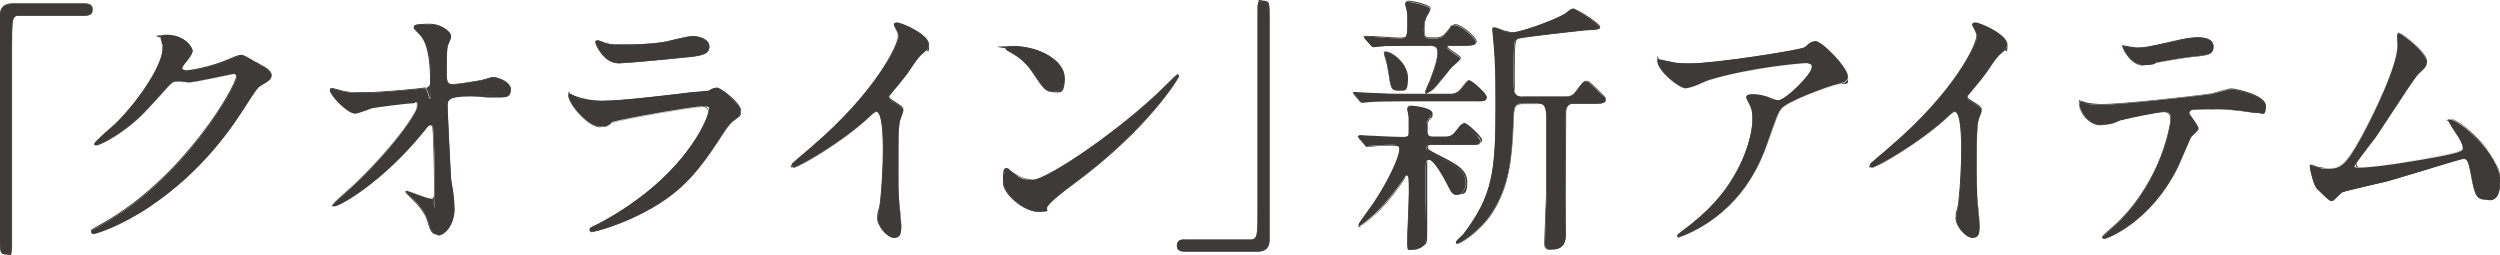
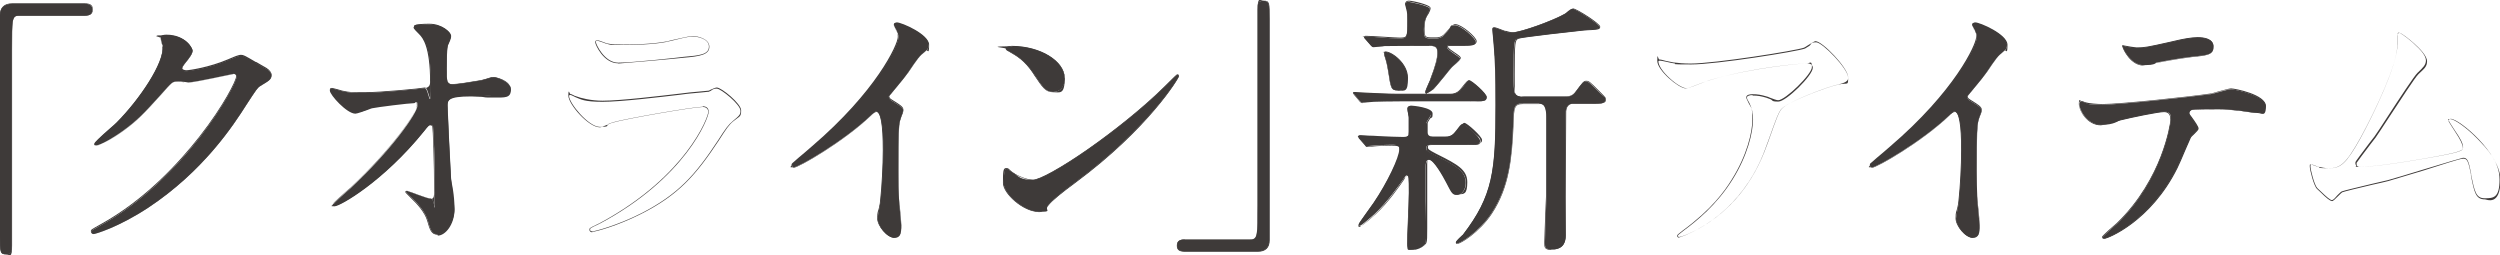
<svg xmlns="http://www.w3.org/2000/svg" id="_レイヤー_1" version="1.1" viewBox="0 0 1117.2 114.1">
  <defs>
    <style>
      .st0 {
        fill: #3e3a39;
      }
    </style>
  </defs>
  <g>
    <path class="st0" d="M5.4,1.7C2.1,1.7,0,3.3,0,6.7v98.8c0,7.2,0,8.1,2.7,8.1s2.6-1.1,2.6-3.9c0-12.5,0-73.5,0-87.2s0-15.5,3.3-15.5h29.3c2.5,0,3.4-.9,3.4-2.7s-1.1-2.6-3.4-2.6H5.4Z" />
    <path class="st0" d="M2.8,113.7c-2.8,0-2.8-.9-2.8-8.2V6.7C0,3.3,1.9,1.5,5.4,1.5h32.5c2.5,0,3.6.8,3.6,2.7s-1.1,2.8-3.6,2.8H8.6c-3.2,0-3.2.6-3.2,15.3v87.3c0,6.2-1,4.1-2.7,4.1h0ZM5.4,1.8C2,1.8.3,3.4.3,6.7v98.8c0,7.4,0,7.9,2.5,7.9s2.4-1,2.4-3.8V22.3c0-14.7,0-15.6,3.5-15.6h29.3c2.3,0,3.3-.8,3.3-2.5s-1-2.4-3.3-2.4H5.4Z" />
  </g>
  <g>
-     <path class="st0" d="M72.6,20.8c1,7.4-10.7,24.3-20.6,34.2-1.5,1.5-9.7,8.3-9.7,9.2s.2.7.9.7c1.5,0,6.7-2.8,11.8-6.5,6.1-4.4,9.2-7.6,16.7-15.9,5.2-5.9,5.4-6.1,7.7-6.1s4,.4,4.8.4c2.9,0,19.9-3.8,20.1-3.8.4,0,1.4.2,1.4,1.4,0,3.8-23.3,45.6-60.7,66.3-3.8,2.1-4.2,2.3-4.2,2.8s.5,1.1,1.1,1.1,10.9-2.9,24.4-11.8c24.4-16.2,37.7-36.3,43.9-46.1,4.3-6.6,4.8-7.4,6.1-8.2,4.1-2.5,4.9-2.9,4.9-4.7s-1-2.2-2.3-3.1c-.6-.4-3.8-2.1-4.5-2.5-5-2.9-5.6-3.3-6.7-3.3s-4.3,1.4-5.8,2c-8.3,3.6-17.4,4.9-18.6,4.9s-2,0-2-1,.4-1.1,1-2c2.5-3.1,3.7-4.7,3.7-6.1s-2.8-6.9-11.4-6.9-2.7,0-2.7,1.2.7,3.2.9,3.8h-.2Z" />
+     <path class="st0" d="M72.6,20.8c1,7.4-10.7,24.3-20.6,34.2-1.5,1.5-9.7,8.3-9.7,9.2s.2.7.9.7c1.5,0,6.7-2.8,11.8-6.5,6.1-4.4,9.2-7.6,16.7-15.9,5.2-5.9,5.4-6.1,7.7-6.1s4,.4,4.8.4c2.9,0,19.9-3.8,20.1-3.8.4,0,1.4.2,1.4,1.4,0,3.8-23.3,45.6-60.7,66.3-3.8,2.1-4.2,2.3-4.2,2.8s.5,1.1,1.1,1.1,10.9-2.9,24.4-11.8c24.4-16.2,37.7-36.3,43.9-46.1,4.3-6.6,4.8-7.4,6.1-8.2,4.1-2.5,4.9-2.9,4.9-4.7s-1-2.2-2.3-3.1c-.6-.4-3.8-2.1-4.5-2.5-5-2.9-5.6-3.3-6.7-3.3s-4.3,1.4-5.8,2c-8.3,3.6-17.4,4.9-18.6,4.9s-2,0-2-1,.4-1.1,1-2c2.5-3.1,3.7-4.7,3.7-6.1s-2.8-6.9-11.4-6.9-2.7,0-2.7,1.2.7,3.2.9,3.8h-.2" />
    <path class="st0" d="M41.8,104.6c-.7,0-1.2-.6-1.2-1.3s.3-.8,4.2-3c19.8-10.9,35.1-27.5,44.4-39.4,10.8-13.8,16.3-25,16.3-26.7s-1.2-1.2-1.2-1.2c0,0-1.1.2-2.3.5-5,1.1-15.5,3.3-17.8,3.3s-1.4,0-2.4-.2c-1,0-2-.2-2.4-.2-2.2,0-2.4.2-7.6,6.1-7.4,8.2-10.5,11.5-16.7,16-4.8,3.5-10.3,6.5-11.9,6.5s-1-.5-1-.9,2.2-2.6,6.9-6.7c1.3-1.1,2.4-2.1,2.9-2.6,10.5-10.5,21.5-27.1,20.6-34.1,0-.2,0-.6-.3-1.1-.3-1.3-.6-2.4-.6-2.7,0-1.4,1.9-1.4,2.8-1.4,8.6,0,11.6,6.5,11.6,7,0,1.5-1.2,3.1-3.7,6.2h0c-.6.9-.9,1.3-.9,1.9s1.4.8,1.8.8c1.2,0,10.2-1.3,18.6-4.9.2,0,.4-.2.7-.3,1.6-.7,3.9-1.7,5.1-1.7s1.8.4,6.6,3.2h.2c.7.5,3.9,2.2,4.5,2.6,1.5.9,2.4,2.2,2.4,3.2,0,1.8-.9,2.3-4.8,4.7h-.2c-1.3,1-1.7,1.6-6.1,8.3-5.6,8.8-18.8,29.5-44,46.2-13.9,9.1-23.9,11.8-24.5,11.8h0ZM104.3,32.8c.4,0,1.5.3,1.5,1.5,0,2.1-6.2,13.9-16.4,26.9-9.3,12-24.6,28.5-44.4,39.5-3.7,2-4.1,2.3-4.1,2.7s.4,1,1,1,10.7-2.8,24.3-11.8c25.1-16.7,38.3-37.3,43.9-46.1,4.4-6.7,4.8-7.4,6.2-8.3h.2c3.8-2.5,4.6-2.9,4.6-4.5s-.9-2.1-2.3-2.9c-.6-.4-3.8-2.1-4.5-2.4h-.2c-4.8-2.9-5.4-3.3-6.5-3.3s-3.5,1-5,1.7c-.3.1-.5.2-.7.3-8.4,3.6-17.5,4.9-18.7,4.9s-2.1,0-2.1-1.1.4-1.1,1-2h0c2.5-3.2,3.7-4.7,3.7-6.1,0,0-2.4-6.7-11.3-6.7s-2.6,0-2.6,1.1.3,1.7.6,2.7c0,.5.2.9.3,1.1h0c1,7.1-10.1,23.8-20.7,34.4-.5.5-1.6,1.5-2.9,2.6-2.5,2.2-6.7,6-6.8,6.5,0,.1,0,.6.7.6,1.3,0,6.5-2.7,11.7-6.5,6.1-4.4,9.3-7.7,16.7-15.9,5.1-5.8,5.4-6.2,7.8-6.2s1.4,0,2.4.2c1,0,2,.2,2.4.2,2.3,0,13.1-2.3,17.8-3.3,1.9-.4,2.3-.5,2.4-.5v-.3Z" />
  </g>
  <g>
    <path class="st0" d="M148.3,39.4c-.1,0-.7.1-.7.6,0,1.8,7.6,10.2,11.3,10.2s6.1-2,7.4-2.3c2.2-.5,16.7-2.3,18.9-2.3s1.4.6,1.4,1.4c0,3.7-12.5,20.9-29.8,37-1.2,1.1-7.8,6.7-7.8,7.4s.4.5.7.5c2.6,0,22.1-11.5,39.8-33.4,2.1-2.6,2.3-2.8,2.9-2.8s1,.2,1.1.7c.2.6.9,16.1.9,29.6s0,2.9-1.6,2.9-10.7-3.6-10.9-3.6-.5.1-.5.4,2.3,2.5,2.7,2.8c2.5,2.2,6,6.3,7.1,10.1,1.1,4,1.7,6.1,4.5,6.1s7.4-4.9,7.4-11.4-1.2-11-1.5-13.2c-.2-2.7-1.6-31.3-1.6-33.1s0-4.4,10.8-4.4,8.3.5,9.9.5,7.6,0,7.6-3.3-6.5-5.3-7.6-5.3-4.7,1.2-5.5,1.4c-2.9.5-10.6,1.8-13,1.8s-2.6-1.4-2.6-7.2.1-8.6.4-10.1c.2-.6,1.6-3.8,1.6-4.5,0-1.2-3.7-5-9.7-5s-6.9,0-6.9,1.1,2.2,2.7,2.7,3.2c1.5,1.6,4.8,5.5,4.8,21.3s-.9,2.6-2.7,2.9c-1.8.4-20,2.1-26.6,2.1s-6.1,0-10.1-.7c-.6-.1-3.9-1.2-4.7-1.2v-.2Z" />
    <path class="st0" d="M195.6,104.9c-3,0-3.6-2.4-4.7-6.2-1-3.6-4.5-7.6-7.1-10l-.3-.3c-2-2-2.4-2.4-2.4-2.6,0-.4.5-.5.6-.5s.4,0,2.2.8c2.7,1,7.8,2.8,8.7,2.8,1.4,0,1.4-1.8,1.4-2.8,0-13.7-.6-28.9-.8-29.5-.1-.5-.6-.6-1-.6s-.8.2-2.8,2.8c-18,22.3-37.4,33.4-39.9,33.4s-.9-.3-.9-.6,1.8-2.1,6.7-6.4c.5-.5,1-.8,1.2-1,17.3-16.2,29.8-33.3,29.8-36.9s-.4-1.2-1.2-1.2c-2.2,0-16.7,1.8-18.9,2.3-.4.1-1.1.4-1.9.7-2,.7-4.7,1.7-5.5,1.7-3.8,0-11.4-8.4-11.4-10.3s.7-.8.9-.8c.5,0,2.1.5,3.3.8.6.2,1.2.3,1.4.4,3.4.6,7.7.7,10,.7,6.4,0,24.7-1.7,26.6-2.1,1.9-.4,2.6-1.1,2.6-2.8,0-16.1-3.4-19.8-4.7-21.2,0,0-.1,0-.2-.2-1.3-1.3-2.5-2.5-2.5-3,0-.8,2.4-1.3,7-1.3s9.8,3.9,9.8,5.2-.8,2.6-1.5,4.3v.3c-.4,1.4-.5,8.1-.5,10,0,6,.2,7.1,2.4,7.1s8.4-1.1,11.7-1.6l1.2-.2c.4,0,1.3-.3,2.3-.6,1.4-.4,2.8-.8,3.3-.8,1.1,0,7.8,1.6,7.8,5.4s-2.6,3.5-7.8,3.5-3-.1-5.1-.3c-2.1-.1-4.1-.2-4.8-.2-10.6,0-10.6,1.8-10.6,4.3s1.3,30.2,1.6,33.1c0,.6.2,1.7.4,2.9.4,3.6,1.1,9,1.1,10.3,0,6.5-4,11.6-7.5,11.6v-.4ZM181.7,85.5s-.3.1-.3.2c0,.2,1.8,1.8,2.3,2.4l.3.3c2.8,2.5,6.1,6.5,7.2,10.1,1.1,4.2,1.7,6,4.4,6s7.2-4.9,7.2-11.3-.7-6.7-1.1-10.3c-.2-1.3-.3-2.4-.4-3-.3-3-1.6-31.5-1.6-33.1,0-2.7,0-4.6,10.9-4.6s2.7.1,4.8.2c2.1.1,4.3.3,5.1.3,6.2,0,7.5-1.7,7.5-3.2,0-3.6-6.4-5.1-7.5-5.1s-1.9.4-3.2.8c-1,.3-1.9.5-2.3.6l-1.2.2c-3.4.6-9.6,1.6-11.8,1.6s-2.7-1.5-2.7-7.4.1-8.5.4-10.1v-.4c.5-1,1.6-3.5,1.6-4.2,0-1-3.5-4.9-9.5-4.9s-6.7.8-6.7,1c0,.5,1.8,2.3,2.4,2.8.1,0,.2.2.3.2,1.3,1.4,4.8,5.2,4.8,21.4s-.8,2.7-2.8,3.1c-1.8.4-19.8,2.1-26.7,2.1s-6.7,0-10.1-.7c-.2,0-.7-.2-1.4-.4-1.2-.3-2.8-.8-3.2-.8s-.6,0-.6.5c0,1.7,7.5,10,11.1,10s3.6-1,5.4-1.7c.8-.3,1.5-.5,1.9-.7,2.2-.5,16.8-2.3,18.9-2.3s1.5.6,1.5,1.5c0,3.7-12.5,20.9-29.9,37.2-.2.2-.7.6-1.2,1-1.9,1.7-6.5,5.7-6.6,6.2,0,.1.3.3.6.3,2.4,0,21.7-11.1,39.6-33.3,2.1-2.5,2.4-2.9,3.1-2.9s1.1.3,1.2.9c.3.6.9,16.2.9,29.6s0,3.1-1.7,3.1-5.9-1.8-8.8-2.8c-1.1-.4-2-.7-2.1-.7v.3Z" />
  </g>
  <g>
-     <path class="st0" d="M263.8,101.9c-.1.1-.2.5-.2.7s.1,1,1.1,1,10.8-2.5,21.7-8c17.3-8.8,24.9-18,34.6-32.8,3.3-5.2,4.5-7,6.6-8.7,2.8-2.3,3.3-2.8,3.3-4.7,0-2.8-8.7-10.1-10.8-10.1s-2.9,1.1-3.6,1.4c-.1,0-8.2.7-8.5.7-4.5.5-29,3.7-39,3.7s-9.8-1.1-12.1-2.1c-.4-.1-1.8-1-2.2-1s-.7.2-.7.6c0,3.4,8.7,14,14,14s4.8-1.8,5.6-2.1c5.4-1.6,36.2-7,40.4-7s2.6.9,2.6,2.3c0,2.6-10.1,29.1-48.3,49.7-.7.4-4.2,2-4.4,2.2v.2ZM266.9,18.1c-.5,0-.7.2-.7.9s3.7,9.2,10.2,9.2,27.2-2.3,29.2-2.6c7.1-.6,11.4-1,11.4-4.8s-5.4-4.7-7.5-4.7-10.2,2.1-12,2.5c-5.8,1.1-13.9,1.3-19.6,1.3s-4.5,0-6.5-.5c-.7,0-3.7-1.4-4.4-1.4h-.1Z" />
    <path class="st0" d="M264.7,103.8c-1,0-1.3-.7-1.3-1.1s.1-.7.3-.8c.2-.2,1.4-.8,3.5-1.8l1-.5c20.1-10.8,32-23.1,38.5-31.6,7.4-9.7,9.8-16.8,9.8-18s-.8-2.2-2.4-2.2c-4.1,0-34.6,5.3-40.3,7-.3,0-1,.4-1.8.7-1.5.6-3.3,1.4-3.9,1.4-5.2,0-14.1-10.4-14.1-14.1s.5-.8.9-.8.8.3,1.5.6c.3.2.6.3.7.3,2.5,1,7.2,2.1,12.1,2.1,8.3,0,26.2-2.2,34.9-3.2,1.8-.2,3.3-.4,4.1-.5.2,0,3.2-.3,5.4-.5,2-.2,2.9-.3,3.1-.3s.3-.1.6-.3c1.3-.6,2.5-1.1,3-1.1,2.1,0,10.9,7.2,10.9,10.2s-.6,2.5-3.4,4.8c-2.1,1.7-3.2,3.4-6.6,8.7-10.2,15.4-17.9,24.3-34.7,32.8-10.9,5.5-20.6,8-21.8,8v.2ZM314,47.5c1.8,0,2.7.9,2.7,2.5,0,2.8-10.2,29.3-48.4,49.8-.2,0-.6.3-1,.5-1.1.5-3.2,1.5-3.4,1.7h0s-.2.4-.2.6,0,.8,1,.8,11-2.6,21.7-8c16.7-8.5,24.4-17.3,34.5-32.7,3.3-5.2,4.6-7,6.7-8.7,2.9-2.4,3.3-2.8,3.3-4.5,0-2.8-8.7-9.9-10.6-9.9s-2,.7-2.9,1.1c-.3.1-.5.2-.6.3h0s-1.5.1-3.1.3c-3,.3-5.2.5-5.4.5-.8,0-2.2.3-4.1.5-8.6,1-26.6,3.2-34.9,3.2s-9.7-1.1-12.2-2.1c-.1,0-.4-.2-.8-.4-.5-.2-1.2-.6-1.4-.6-.3,0-.6.2-.6.5,0,3.1,8.6,13.8,13.8,13.8s2.4-.8,3.8-1.3c.8-.3,1.5-.6,1.8-.7,5.8-1.7,36.3-7,40.4-7v-.2ZM276.3,28.3c-6.7,0-10.3-8.5-10.3-9.3s.3-1,.9-1,1.6.4,2.7.8c.7.3,1.4.5,1.7.6,2,.5,4.8.5,6.5.5,5.7,0,13.8-.2,19.6-1.3.5,0,1.4-.3,2.6-.6,3.2-.7,8.2-1.9,9.4-1.9,2.4,0,7.6,1.2,7.6,4.8s-4.3,4.3-11.5,4.9c-2.1.3-28.4,2.6-29.2,2.6h0ZM266.9,18.2c-.4,0-.6,0-.6.7s3.7,9.1,10,9.1,27.3-2.3,29.2-2.6c7-.6,11.3-1,11.3-4.6s-5.4-4.5-7.3-4.5-6.1,1.1-9.4,1.9c-1.2.3-2.1.5-2.6.6-5.8,1.1-13.9,1.3-19.7,1.3s-4.6,0-6.5-.5c-.3,0-1-.3-1.8-.6-1-.3-2.2-.8-2.6-.8Z" />
  </g>
  <g>
    <path class="st0" d="M397.3,43c2.3-2.9,6.3-7.4,8.3-10.3,4.5-6.6,5-7.4,8.3-10.1.5-.4,1.1-1.2,1.1-2.5,0-4.7-12.4-9.8-14.2-9.8s-1.2.5-1.2,1,.7,1.7.9,2c.6,1.1,1,2.2,1,3.4,0,3.4-9.6,24.3-38.5,49.1-2,1.7-5.4,4.5-8.6,7.4-.2.2-.4.5-.4.9s.2.7.6.7c2.2,0,22.8-11.9,34.8-23.4,1-1,1.5-1.5,2.1-1.5,3.2,0,3.2,12.9,3.2,17.3,0,6.5-.5,15.9-1.2,22.6-.1,1.2-1.3,6.6-1.3,7.9,0,3.3,4.2,8.6,7.6,8.6s2.9-4.2,2.9-5.4-.7-8.7-.9-10.2c-.2-4.8-.4-11.4-.4-14.7,0-16.9.2-19.5.7-21.7.1-.7,1.5-4.2,1.5-4.9,0-1.1-.5-1.6-5.3-4.5-.7-.5-1.1-1-1.1-1.7v-.2Z" />
    <path class="st0" d="M399.8,106.3c-3.5,0-7.8-5.4-7.8-8.7s.4-2.9.8-4.8c.3-1.3.5-2.6.5-3.1.7-6.4,1.2-15.9,1.2-22.6,0-11.4-1-17.2-3-17.2s-1,.5-2,1.4c-12,11.6-32.7,23.5-35,23.5s-.8-.3-.8-.9.1-.7.4-1c1.9-1.7,3.9-3.4,5.6-4.8,1.2-1,2.2-1.9,3-2.6,28.9-24.7,38.5-45.6,38.5-49s-.3-2.2-1-3.4h0c-.7-1.6-.8-1.9-.8-2,0-.6.7-1.1,1.4-1.1,2.1,0,14.4,5.3,14.4,10s-.6,2.2-1.2,2.6c-3.3,2.6-3.7,3.3-8.1,9.8l-.2.2c-1.3,1.8-3.3,4.2-5.2,6.5-1.1,1.4-2.2,2.7-3.1,3.8,0,.6.3,1.1,1,1.5,4.7,2.9,5.3,3.5,5.3,4.7s-.4,1.8-.9,3c-.3.8-.5,1.6-.6,1.9-.5,2.2-.7,5.1-.7,21.7s.1,9.8.4,14.7c0,.4,0,1.1.2,1.9.3,2.6.7,7,.7,8.3,0,3.7-1,5.5-3.1,5.5v.2ZM391.6,49.7c3,0,3.3,10,3.3,17.4s-.5,16.2-1.2,22.6c0,.5-.3,1.7-.6,3.1-.4,1.9-.8,4-.8,4.7,0,3.8,4.6,8.4,7.5,8.4s2.8-1.8,2.8-5.3-.4-5.6-.7-8.2-.2-1.6-.2-1.9c-.3-4.9-.4-11.6-.4-14.7,0-16.7.2-19.4.7-21.7,0-.3.3-1.1.6-1.9.4-1.1.9-2.5.9-2.9,0-1-.4-1.5-5.2-4.4-.8-.5-1.2-1.1-1.2-1.8h0c.9-1.1,2-2.4,3.1-3.8,1.9-2.3,3.9-4.7,5.2-6.5l.2-.2c4.4-6.4,4.9-7.2,8.2-9.8.5-.4,1.1-1.2,1.1-2.3,0-2.6-4-5.2-6.4-6.5-3.4-1.9-6.9-3.1-7.7-3.1s-1.1.4-1.1.8c0,0,0,.4.8,1.8h0c.7,1.3,1,2.4,1,3.6,0,1.7-2.3,7.7-8.4,16.6-5.2,7.5-14.6,19.3-30.1,32.6-.8.7-1.8,1.6-3,2.6-1.7,1.5-3.7,3.1-5.6,4.8-.2.2-.3.4-.3.7s0,.6.5.6c2.2,0,22.8-11.9,34.7-23.4,1-1,1.5-1.5,2.2-1.5v-.4Z" />
  </g>
  <g>
    <path class="st0" d="M526.8,33.8c0-.2-.4-.6-.6-.6s-3.7,3.4-5.6,5.4c-20.4,20.1-52.9,41.8-58.9,41.8s-6.7-1.8-8.3-2.8c-.5-.2-3.2-2.3-3.7-2.3-1.1,0-1.2,5.6-1.2,6.5,0,4.9,9.1,12.8,15.7,12.8s2.1-.2,4.4-3.1c2.6-3.1,8.8-7.7,12-10.1,31.9-23.6,46.3-46.5,46.3-47.6h-.1ZM475.8,34.9c0-7.2-10.3-14.2-23.4-14.2s-2.7.6-2.7,1.1.6.9,1.1,1.1c3.4,2,7,3.8,11.2,10.1,4.1,6.1,5.3,8.1,8.6,8.1s5.3-2.5,5.3-6.1h-.1Z" />
    <path class="st0" d="M464.1,94.7c-6.8,0-15.9-8.1-15.9-12.9s0-6.7,1.4-6.7,1.3.7,2.6,1.6c.5.4,1,.7,1.1.8,1.4.9,5.5,2.8,8.3,2.8s12.3-5.2,24-13.3c12.9-9,25.6-19.3,34.8-28.4,4.7-4.7,5.5-5.4,5.7-5.4.3,0,.8.4.8.8,0,.9-13.6,23.5-46.3,47.7-6.1,4.5-10.2,7.8-12,10-2.4,2.9-2.6,3.1-4.5,3.1h0ZM449.7,75.4c-.7,0-1.1,3.7-1.1,6.4,0,4.7,8.8,12.6,15.6,12.6s2-.2,4.3-3c1.9-2.2,5.9-5.6,12-10.1,32.4-23.9,46.2-46.6,46.2-47.5s-.3-.5-.5-.5c-.3.1-3.8,3.7-5.5,5.4-9.2,9.1-21.9,19.5-34.8,28.5-11.7,8.1-21.2,13.4-24.1,13.4s-7-2-8.4-2.8c-.2,0-.6-.4-1.1-.8-.8-.6-2.2-1.5-2.5-1.5h-.1ZM470.5,41.2c-3.3,0-4.6-2-8.5-7.8l-.2-.4c-4-6-7.4-7.9-10.7-9.8l-.5-.3c-.5-.2-1.2-.6-1.2-1.2s1.1-1.2,2.8-1.2c12.6,0,23.6,6.7,23.6,14.4s-2.2,6.3-5.4,6.3h.1ZM452.4,20.8c-1.7,0-2.5.6-2.5,1s.3.6,1,1l.5.3c3.3,1.9,6.8,3.8,10.8,9.9l.2.4c3.9,5.9,5.1,7.7,8.2,7.7s5.1-2.4,5.1-6c0-7.5-10.9-14.1-23.3-14.1v-.2Z" />
  </g>
  <g>
    <path class="st0" d="M562,112.3c3.3,0,5.2-1.6,5.2-5V8.5c0-7.2,0-8.1-2.6-8.1s-2.6,1.1-2.6,3.9c0,12.5,0,73.5,0,87.2s0,15.5-3.3,15.5h-29.3c-2.5,0-3.4.9-3.4,2.7s1.1,2.6,3.4,2.6h32.5,0Z" />
    <path class="st0" d="M562,112.5h-32.5c-2.5,0-3.6-.8-3.6-2.7s1.1-2.8,3.6-2.8h29.3c3.2,0,3.2-.6,3.2-15.3V4.4c0-6.2,1-4.1,2.7-4.1,2.7,0,2.7.9,2.7,8.2v98.8c0,3.4-1.8,5.2-5.3,5.2h-.1ZM529.5,107.2c-2.3,0-3.3.8-3.3,2.5s1,2.4,3.3,2.4h32.5c3.3,0,5-1.6,5-4.9V8.4c0-7.4,0-8-2.4-8s-2.4,1-2.4,3.8v87.3c0,14.7,0,15.6-3.5,15.6h-29.3.1Z" />
  </g>
  <g>
    <path class="st0" d="M624.8,42.1c-4.3,0-11.5-.4-16.3-.6-.5,0-2.9-.2-3.3-.2s-.5.1-.5.2c0,.2,0,.2.5.7l2.7,3.2c.2.2.6.5,1,.5.7,0,4.3-.4,5-.4,4.4-.1,5.9-.2,11.7-.2h31.5c6.5,0,7.2,0,7.2-1.8s-6.7-7.4-7.7-7.4-1.6,1.1-2.8,2.7c-1.6,2-2.8,3.3-5.6,3.3h-23.4ZM687.9,46.4c2.8,0,3.2,2.5,3.2,9.2s0,27.2,0,31.8c-.4,10.2-.7,20.1-.7,21.3,0,1.8.2,2.8,3.2,2.8,5.3,0,6.1-3.6,6.1-6.3s-.2-14.6-.2-17.4,0-37.2.2-38c.2-2.8,2-3.4,2.8-3.4h7.7c4.9,0,7.2,0,7.2-1.7s0-.9-2.1-2.8c-4.9-4.9-5.4-5.5-6.6-5.5s-1.5.5-4.5,4.5c-1.7,2.3-3.1,2.3-5.2,2.3h-18.3c-4.3,0-4.3-1-4.3-10.2,0-14.6.2-15.1,1.8-15.8,1.5-.6,26.7-3.4,29.6-3.7,6.4-.4,6.9-.5,6.9-1.6s-10.6-8-11.9-8-2.9,2-3.6,2.3c-5.3,3.1-19.8,8.3-23.4,8.3s-2.6-.4-3.6-.6c-.7-.2-3.9-1.6-4.7-1.6s-.6.6-.6,1.1.6,6.9.7,8.2c.5,7.5.7,10.9.7,25.4,0,29.3-1.1,40.4-14.6,57.9-.5.5-3.1,2.7-3.1,3.4s.5.4.9.4c.9,0,9.2-4.7,15-13.4,8.1-12.3,9.1-25.4,9.7-40.1.2-7,.2-9,4.3-9h7.4v.2ZM618.6,23.4c-.2.1,0,.7,0,1,1.1,3.4,1.2,3.9,1.8,7.4,1.2,7.9,1.4,8.6,4.3,8.6s4.3-3.2,4.3-5.5c0-6.6-7.2-11.7-9.8-11.7s-.4,0-.6.2ZM638.7,20.4c3.3,0,3.7,1.2,3.7,3.4s-.6,5-3.2,11.8c-.4.9-2.2,4.9-2.2,5.4s0,.7.5.7,2-1,2.9-1.7c1.4-1.3,6.9-8.3,8.2-9.8.5-.6,3.9-3.2,3.9-4s-5.8-3.8-5.8-5,.6-.7,1-.7h5.3c4.1,0,6.5,0,6.5-1.7s-6.6-7.5-9.3-7.5-1.2.4-4.2,3.7c-1.2,1.5-2.6,2.2-4.2,2.2h-2.8c-2.6,0-2.7-1.2-2.7-4s.5-4.4,1.1-5.6c.2-.5,1.6-3.3,1.6-3.6,0-1.4-9.2-3.2-9.6-3.2-1.2,0-1.5.7-1.5,1.1s.5,1.8.5,2.1c.5,1.6.5,3.1.5,5,0,8,0,8.2-3.8,8.2s-12.6-.9-15-.9-.5,0-.5.4.2.5.4.7l2.7,3.1c.2.2.6.6,1.1.6s4.2-.4,4.9-.5c1.5,0,4.9-.1,13-.1h7ZM639.7,61.4c-1.7,0-2.3-.9-2.3-2.1s0-3.8,0-4.3c0-.6,2.2-3.4,2.2-4.2,0-2.5-8.5-3.3-9.3-3.3s-1.4.1-1.4.9.5,3.1.6,3.7c0,2.1,0,4.5,0,6.6s-.2,2.8-2.8,2.8c-3.7,0-10.1-.4-15.7-.6-.6,0-3.6-.2-3.7-.2-.2,0-.5,0-.5.2s0,.2.4.6l2.8,3.2c.2.4.5.6,1,.6s2-.2,2.3-.2c2.7-.2,5.4-.4,8.8-.4s3.2.5,3.2,2c0,3.6-5.5,15.1-11.5,23.9-1.1,1.6-6.7,9.3-6.7,9.7s.2.6.6.6c.6,0,5.4-4.2,6.5-5.2,5.6-5.2,10.9-12.8,12.9-15.6.5-.9,1.1-1.7,1.5-1.7,1,0,1,.7,1,7.9s-.7,19-.7,22.6,0,2.7,2.8,2.7,4.9-2.1,5.2-2.7c.4-.9.4-2.9.4-6.5s-.2-10.4-.2-12.5,0-13.7,0-15.2c0-1.4,0-3.3,1.5-3.3,2,0,6.1,7.2,7.6,10.1,2.6,5,2.8,5.6,5,5.6s3.8-2.6,3.8-5.3c0-5.4-4.2-7.7-13.3-12.3-4-2.1-4.4-2.2-4.4-3.4s1.8-1.4,2.2-1.4h14.7c6.6,0,7.2,0,7.2-1.8s-6.7-7.5-7.7-7.5-1.6,1.2-2.8,2.7c-1.6,2.1-2.8,3.3-5.6,3.3h-5.9Z" />
    <path class="st0" d="M693.4,111.7c-3.1,0-3.3-1.1-3.3-3s.3-8.4.6-16.9l.2-4.4c0-3,0-13.7,0-31.8s-.4-9.1-3-9.1h-7.4c-3.8,0-3.9,1.8-4.1,8.5v.3c-.7,15.4-1.8,28.2-9.7,40.2-5.7,8.6-14.1,13.4-15.1,13.4s-1,0-1-.5,1.4-1.9,2.7-3.1c.2-.2.4-.3.5-.4,13.4-17.5,14.6-28.4,14.6-57.8s-.2-17.8-.7-25v-1.5c-.3-2.3-.7-6.7-.7-7.1s0-1.3.8-1.3,2,.6,3.7,1.2c.5.2.9.3,1.1.4h.4c.9.3,2,.6,3.1.6,3.7,0,18.3-5.4,23.4-8.3.2,0,.6-.4,1-.7,1.3-1,2.3-1.6,2.6-1.6,1.4,0,12,6.7,12,8.1s-.8,1.4-7,1.7c-3.1.3-28.1,3.1-29.5,3.7-1.5.7-1.7,1.2-1.7,15.7s0,10,4.1,10h18.3c2.1,0,3.4,0,5-2.3h0c3.1-4.1,3.4-4.6,4.6-4.6s1.7.5,5.5,4.3l1.2,1.2c2,2,2.1,2.1,2.1,2.9,0,1.9-2.5,1.9-7.4,1.9h-7.7c-.2,0-2.4,0-2.7,3.3,0,.8-.2,35.2-.2,38s0,5.4,0,9.2c0,3.6,0,7,0,8.2,0,4.3-2.1,6.4-6.3,6.4l-.3.2ZM680.5,46.3h7.4c3,0,3.3,2.7,3.3,9.3s0,27.2,0,31.8l-.2,4.4c-.3,8.5-.6,15.9-.6,16.9,0,1.7,0,2.7,3,2.7s6-2.1,6-6.1,0-4.6,0-8.2c0-3.8,0-7.8,0-9.2,0-2.8,0-37.2.2-38.1.3-3.5,2.7-3.6,3-3.6h7.7c4.7,0,7.1,0,7.1-1.6s0-.7-2-2.7l-1.2-1.2c-3.8-3.8-4.2-4.3-5.3-4.3s-1.4.5-4.4,4.4h0c-1.8,2.4-3.2,2.4-5.3,2.4h-18.3c-4.4,0-4.4-1.2-4.4-10.3,0-14.5.2-15.2,1.9-16,1.5-.6,26.5-3.4,29.6-3.7,6.4-.4,6.7-.5,6.7-1.4s-10.6-7.8-11.8-7.8-1.6,1-2.4,1.6c-.5.3-.8.6-1,.7-5.1,3-19.7,8.4-23.5,8.4s-2.3-.3-3.2-.5h-.4c-.2-.2-.6-.3-1.1-.5-1.1-.4-3-1.2-3.5-1.2s-.5.4-.5,1,.4,4.9.6,7.1v1.5c.6,7.2.8,10.8.8,25,0,29.5-1.1,40.5-14.6,58,0,.1-.3.3-.5.4-.8.7-2.6,2.4-2.6,2.9s.3.2.7.2c.7,0,9-4.4,14.8-13.3,7.9-12,9-24.7,9.7-40v-.3c.2-6.7.3-8.8,4.4-8.8h.2ZM631.8,111.7c-3,0-3-1.9-3-2.8,0-1.8.2-6.9.4-11.8.2-4.7.4-9.2.4-10.8,0-7.1,0-7.7-.8-7.7s-.7.5-1.3,1.6h0c-2,2.9-7.2,10.5-12.8,15.6-.2.2-5.8,5.2-6.6,5.2s-.8-.3-.8-.8,1.1-1.9,5-7.3c.8-1.1,1.4-2,1.8-2.5,5.9-8.7,11.5-20.3,11.5-23.8s-.3-1.8-3-1.8-6,.1-8.8.4c-.2,0-.7,0-1.2.1-.5,0-1,.1-1.2.1-.5,0-.8-.3-1.1-.7l-2.8-3.2c-.4-.4-.4-.5-.4-.7,0-.4.4-.4.6-.4h.8c.9,0,2.5.2,2.9.2,1.5,0,3.1.1,4.6.2,4.3.2,8.4.4,11.1.4s2.7-1.2,2.7-2.7v-6.6c0-.6-.6-3.2-.6-3.7,0-.8.9-1,1.5-1s9.5.8,9.5,3.5-.5,1.3-1.3,2.6c-.4.7-.9,1.4-.9,1.6v4.2c0,1.3.7,1.9,2.2,1.9h5.8c2.8,0,4-1.3,5.5-3.3l.2-.3c1.2-1.4,2.1-2.5,2.7-2.5,1.2,0,7.9,6.1,7.9,7.6s-.7,2-7.4,2h-14.7c-.8,0-2.1.2-2.1,1.2s.3,1.2,3.7,3l.6.3c9,4.5,13.3,6.9,13.3,12.4s-1.5,5.4-4,5.4-2.5-.6-4.9-5.3l-.2-.4c-2.1-4-5.8-10-7.5-10s-1.2,1.5-1.3,2.8v15.6c0,1.3,0,4,0,6.8,0,2.5,0,4.9,0,5.7,0,3.7,0,5.7-.4,6.6-.3.7-2.6,2.8-5.3,2.8l-.5.3ZM628.8,78.3c1.1,0,1.1.8,1.1,8s-.2,6-.4,10.8c-.2,4.9-.4,10-.4,11.8s0,2.6,2.7,2.6,4.8-2.1,5-2.6c.4-.8.4-2.9.4-6.4s0-3.2,0-5.7c0-2.8,0-5.7,0-6.8v-15.6c0-1.3.2-3,1.6-3,2.4,0,7.5,9.7,7.7,10.1l.2.4c2.4,4.6,2.6,5.1,4.7,5.1s3.7-2.6,3.7-5.1c0-5.3-4.3-7.7-13.2-12.1l-.6-.3c-3.5-1.8-3.9-2-3.9-3.2s.8-1.5,2.4-1.5h14.7c6.6,0,7.1,0,7.1-1.7s-1.4-2.3-3.5-4.2c-2-1.9-3.8-3.1-4.1-3.1s-1.4,1.1-2.5,2.4l-.2.3c-1.6,2-2.8,3.4-5.8,3.4h-5.8c-1.6,0-2.5-.8-2.5-2.2v-4.2c0-.3.4-.9.9-1.7.6-.9,1.3-2.1,1.3-2.4,0-2.2-7.9-3.2-9.2-3.2s-1.2,0-1.2.7.5,3,.6,3.7v6.6c0,1.6-.2,3-3,3s-6.8-.2-11.1-.4c-1.6,0-3.1-.1-4.6-.2-.4,0-2-.1-2.9-.2h-1s0,.2.3.5l2.8,3.2c.2.4.5.6.9.6s.7,0,1.1-.1c.5,0,1-.1,1.2-.1,2.8-.3,5.5-.4,8.8-.4s3.3.5,3.3,2.1c0,3.6-5.6,15.3-11.6,24-.3.4-1,1.4-1.8,2.5-1.8,2.5-4.9,6.8-5,7.2,0,.3.2.5.5.5.5,0,4.1-3.1,6.4-5.1,5.6-5.1,10.8-12.6,12.8-15.5h0c.5-.9,1.1-1.9,1.6-1.9l.7-.6ZM608.9,46.1c-.5,0-.9-.4-1.1-.5l-2.7-3.2c0-.2-.2-.3-.3-.4,0-.2-.2-.2-.2-.5s.5-.4.6-.4c.2,0,.8,0,1.5.1.7,0,1.6.1,1.8.1,4.2.2,11.9.6,16.3.6h23.3c2.7,0,3.9-1.2,5.5-3.3,1.3-1.7,2.3-2.8,2.9-2.8,1.2,0,7.9,6,7.9,7.5s-.8,2-7.4,2h-31.5c-4.2,0-6.1,0-8.5.1h-3.1c-.4,0-1.5,0-2.5.2-1.1,0-2.2.2-2.5.2v.3ZM604.9,41.6s0,.1,0,.2c0,0,.2.2.3.4l2.7,3.2c0,.1.5.4.9.4s1.5,0,2.5-.2c1.1,0,2.2-.2,2.5-.2h3.1c2.4,0,4.3-.1,8.5-.1h31.5c6.6,0,7.1,0,7.1-1.7s-6.6-7.2-7.6-7.2-1.7,1.3-2.7,2.6c-1.7,2.1-2.9,3.4-5.8,3.4h-23.3c-4.4,0-12.2-.4-16.3-.6h0c-.3,0-1.1,0-1.9-.1-.7,0-1.3-.1-1.4-.1s-.3,0-.3.1h.1ZM637.5,41.9c-.5,0-.6-.5-.6-.9s.7-2,1.9-4.7c.2-.3.3-.6.3-.8,2.2-5.7,3.2-9.4,3.2-11.7s-.2-3.3-3.5-3.3h-19.9c-.7.1-4.2.5-4.9.5s-.9-.4-1.2-.6l-2.7-3.1c0,0,0-.2-.2-.3-.2-.3-.2-.4-.2-.5,0-.3.3-.5.6-.5,1.2,0,4.6.2,7.9.4,3.1.2,6.1.4,7.1.4,3.6,0,3.7,0,3.7-8.1s0-3.4-.5-5h0c0,0,0-.6-.2-1-.2-.6-.3-1-.3-1.1s0-1.3,1.6-1.3,9.7,1.8,9.7,3.3-1.6,3.6-1.6,3.6c-.6,1.1-1.1,2.6-1.1,5.6s0,3.9,2.6,3.9h2.8c1.5,0,2.9-.7,4.1-2.2,2.9-3.3,3.4-3.7,4.3-3.7,2.7,0,9.5,5.8,9.5,7.6s-2.5,1.9-6.7,1.9h-5.3c-.3,0-.8,0-.8.6s1.6,1.6,2.9,2.5c1.8,1.2,2.8,1.9,2.8,2.5s-1.2,1.7-2.8,3.1c-.5.5-1,.9-1.1,1-.6.6-2,2.3-3.4,4.1-2,2.4-4,4.9-4.8,5.7-.9.6-2.6,1.8-3.1,1.8v.3ZM631.8,20.3h6.9c3.6,0,3.8,1.5,3.8,3.6s-1,6.1-3.2,11.8c0,.2-.2.4-.3.8-.6,1.3-1.8,4.2-1.8,4.5s0,.6.3.6,1.8-.9,2.9-1.7c.7-.7,2.9-3.4,4.8-5.7,1.5-1.8,2.9-3.5,3.4-4.1.2-.2.6-.6,1.2-1.1,1-.9,2.7-2.4,2.7-2.9s-1.4-1.4-2.7-2.3c-1.6-1.1-3.1-2.1-3.1-2.8s.6-.9,1.1-.9h5.3c4,0,6.4,0,6.4-1.6s-6.5-7.3-9.2-7.3-1.1.3-4.1,3.6c-1.3,1.5-2.7,2.3-4.3,2.3h-2.8c-2.7,0-2.8-1.4-2.8-4.2s.5-4.5,1.1-5.7c.4-.7,1.6-3.2,1.6-3.5,0-1.1-8.9-3-9.4-3-1.3,0-1.3.8-1.3,1s0,.6.2,1c0,.5.2.9.2,1,.5,1.6.5,3.1.5,5.1,0,7.9,0,8.4-3.9,8.4s-4-.2-7.1-.4c-3.3-.2-6.6-.4-7.8-.4s-.3,0-.3.2c0,0,0,.3.2.4,0,0,0,.2.2.3l2.7,3c.2.2.6.6,1,.6.7,0,4.1-.4,4.9-.5h13-.3ZM624.7,40.4c-3.1,0-3.2-.8-4.4-8.7-.6-3.4-.7-3.9-1.8-7.3h0v-.3c0-.3,0-.7,0-.8.3-.3.6-.3.7-.3,2.8,0,10,5.2,10,11.8s-1.4,5.7-4.4,5.7h-.2ZM618.7,24.3c1.1,3.4,1.2,3.9,1.8,7.4,1.2,7.8,1.3,8.5,4.1,8.5s4.1-3.1,4.1-5.4c0-6.7-7.3-11.5-9.7-11.5s-.3,0-.5.2h0v.8h.2Z" />
  </g>
  <g>
-     <path class="st0" d="M741.7,26.8c-.6,0-.9.2-.9.5,0,4.3,9.6,12.1,12.5,12.1s8.6-3.1,10.3-3.6c19.6-5.9,41.8-7.6,43.8-7.6s2.3,1,2.3,1.8c0,3.2-11.8,15-15.2,15s-4-1.4-4.8-1.6c-3.1-1-4.5-1.1-6.6-1.1s-2.6.1-2.6,1.1,0,.7,1.1,2.7c1.1,2.2,1.6,4.5,1.6,7.2,0,5.6-2.5,16.1-9.2,26.9-6.6,10.6-15.1,17.8-22,22.8-2.2,1.7-2.5,2-2.5,2.3s.2.6.7.6c.9,0,4.4-1.4,8.5-3.6,21.7-12,28.7-31.5,30.9-37.9,4.3-12.1,4.8-13.6,6.3-15.7,2.6-3.4,21.3-10.3,25.6-11.2,4.3-1,4.3-2.3,4.3-3.2,0-4.2-11.7-15.9-14.5-15.9s-4.2,2.5-5,2.8c-3.4,1.4-39.9,7.1-50.8,7.1s-5.3-.1-7.7-.5c-1-.1-5.9-1.2-6.3-1.2l.2.2Z" />
    <path class="st0" d="M750.4,106.2c-.5,0-.9-.3-.9-.8s.3-.7,2.5-2.4c12.7-9.3,18.6-17.4,21.9-22.8,6.8-10.8,9.2-21.2,9.2-26.8s-.5-5-1.6-7.2c-1-2-1.1-2.2-1.1-2.8,0-1.2,2.1-1.3,2.7-1.3,2.2,0,3.7.2,6.7,1.1.2,0,.5.2,1,.4,1.2.5,3.2,1.2,3.8,1.2,3.2,0,15.1-11.6,15.1-14.8s-.8-1.7-2.2-1.7-23.9,1.7-43.8,7.6c-.6.2-1.8.7-3.3,1.2-2.7,1-6,2.4-7.1,2.4-3.1,0-12.7-8-12.7-12.3s.3-.6,1-.6,1.2.2,2.8.6c1.4.3,2.9.6,3.4.7,2.2.3,4.8.5,7.7.5,10.8,0,47.4-5.8,50.7-7.1.3-.1,1-.6,1.8-1.1,1.6-1,2.9-1.8,3.3-1.8,3.1,0,14.6,12,14.6,16.1s0,2.3-4.4,3.3c-4.2.8-23,7.7-25.6,11.1-1.4,2-1.9,3.4-5.8,14.3l-.5,1.3c-1,2.8-3.3,9.5-8.2,16.9-5.9,8.9-13.5,16-22.8,21.1-3.9,2.1-7.6,3.6-8.5,3.6h.3ZM783.1,42.5c-1.1,0-2.4.3-2.4,1s0,.7,1.1,2.6c1.1,2.2,1.6,4.5,1.6,7.3,0,5.6-2.4,16.1-9.2,26.9-7,11.2-15.9,18.4-22,22.9-2.1,1.6-2.4,1.9-2.4,2.2s.3.5.6.5c.8,0,4.2-1.3,8.4-3.5,14.6-8.1,24.9-20.8,30.9-37.8l.5-1.3c3.9-11,4.4-12.4,5.8-14.4,2.6-3.5,21.4-10.4,25.7-11.2,4.2-1,4.2-2.2,4.2-3,0-4-11.5-15.8-14.3-15.8s-2,1-3.2,1.7c-.8.5-1.5.9-1.8,1.1-3.4,1.3-39.6,7.1-50.8,7.1s-5.6-.2-7.8-.5c-.5,0-2-.4-3.4-.7-1.2-.3-2.6-.5-2.8-.5-.5,0-.7.2-.7.3,0,1.8,1.9,4.7,5.1,7.6,2.8,2.6,5.9,4.4,7.3,4.4s4.3-1.3,7-2.3c1.4-.6,2.7-1,3.3-1.2,19.9-6,42-7.6,43.8-7.6s2.5,1,2.5,2c0,3.4-11.9,15.1-15.4,15.1s-2.1-.6-3.9-1.2-.8-.3-1-.4c-2.9-.9-4.4-1.1-6.6-1.1v-.2Z" />
  </g>
  <g>
    <path class="st0" d="M879.2,43c2.3-2.9,6.3-7.4,8.3-10.3,4.5-6.6,5-7.4,8.3-10.1.5-.4,1.1-1.2,1.1-2.5,0-4.7-12.4-9.8-14.2-9.8s-1.2.5-1.2,1,.7,1.7.9,2c.6,1.1,1,2.2,1,3.4,0,3.4-9.6,24.3-38.5,49.1-2,1.7-5.4,4.5-8.6,7.4-.2.2-.4.5-.4.9s.2.7.6.7c2.2,0,22.8-11.9,34.8-23.4,1-1,1.5-1.5,2.1-1.5,3.2,0,3.2,12.9,3.2,17.3,0,6.5-.5,15.9-1.2,22.6,0,1.2-1.3,6.6-1.3,7.9,0,3.3,4.2,8.6,7.6,8.6s2.9-4.2,2.9-5.4-.7-8.7-.9-10.2c-.2-4.8-.4-11.4-.4-14.7,0-16.9.2-19.5.7-21.7,0-.7,1.5-4.2,1.5-4.9,0-1.1-.5-1.6-5.3-4.5-.7-.5-1.1-1-1.1-1.7v-.2Z" />
    <path class="st0" d="M881.7,106.3c-3.5,0-7.8-5.4-7.8-8.7s.4-2.9.8-4.8c.3-1.3.5-2.6.5-3.1.7-6.4,1.2-15.9,1.2-22.6,0-11.4-1-17.2-3-17.2s-1,.5-2,1.4c-12,11.6-32.7,23.5-35,23.5s-.8-.3-.8-.9,0-.7.4-1c1.9-1.7,3.9-3.4,5.6-4.8,1.2-1,2.2-1.9,3-2.6,28.9-24.7,38.5-45.6,38.5-49s-.3-2.2-1-3.4h0c-.7-1.6-.8-1.9-.8-2,0-.6.7-1.1,1.4-1.1,2.1,0,14.4,5.3,14.4,10s-.6,2.2-1.2,2.6c-3.3,2.6-3.7,3.3-8.1,9.8l-.2.2c-1.3,1.8-3.3,4.2-5.2,6.5-1.1,1.4-2.2,2.7-3.1,3.8,0,.6.3,1.1,1,1.5,4.7,2.9,5.3,3.5,5.3,4.7s-.4,1.8-.9,3c-.3.8-.5,1.6-.6,1.9-.5,2.2-.7,5.1-.7,21.7s0,9.8.4,14.7c0,.4,0,1.1.2,1.9.3,2.6.7,7,.7,8.3,0,3.7-1,5.5-3.1,5.5v.2ZM873.5,49.7c3,0,3.3,10,3.3,17.4s-.5,16.2-1.2,22.6c0,.5-.3,1.7-.6,3.1-.4,1.9-.8,4-.8,4.7,0,3.8,4.6,8.4,7.5,8.4s2.8-1.8,2.8-5.3-.4-5.6-.7-8.2-.2-1.6-.2-1.9c-.3-4.9-.4-11.6-.4-14.7,0-16.7.2-19.4.7-21.7,0-.3.3-1.1.6-1.9.4-1.1.9-2.5.9-2.9,0-1-.4-1.5-5.2-4.4-.8-.5-1.2-1.1-1.2-1.8h0c.9-1.1,2-2.4,3.1-3.8,1.9-2.3,3.9-4.7,5.2-6.5l.2-.2c4.4-6.4,4.9-7.2,8.2-9.8.5-.4,1.1-1.2,1.1-2.3,0-2.6-4-5.2-6.4-6.5-3.4-1.9-6.9-3.1-7.7-3.1s-1.1.4-1.1.8c0,0,0,.4.8,1.8h0c.7,1.3,1,2.4,1,3.6,0,1.7-2.3,7.7-8.4,16.6-5.2,7.5-14.6,19.3-30.1,32.6-.8.7-1.8,1.6-3,2.6-1.7,1.5-3.7,3.1-5.6,4.8-.2.2-.3.4-.3.7s0,.6.5.6c2.2,0,22.8-11.9,34.7-23.4,1-1,1.5-1.5,2.2-1.5v-.4Z" />
  </g>
  <g>
    <path class="st0" d="M948.6,20.3c-.6.2,3.2,8.8,9.2,8.8s5.2-1,5.8-1.1c1.8-.4,10.1-2,16.3-2.7,7.2-.7,9.3-1,9.3-4.5s-4.4-4-7-4-6.6.7-9.8,1.5c-12.3,2.7-13.6,3.1-17.4,3.1s-5.6-.9-6.4-1h0ZM978.3,51c-.2-.6,0-1.4.9-1.8.9-.4,8.2-.4,12.4-.4s6.1.4,8.7.6c1.2.1,7.2,1.1,8.6,1.1s3.6-.7,3.6-2.9c0-5-14-7.7-15.5-7.7s-7.7,2-9.2,2.2c-8.6,1.2-40.4,4.7-48.2,4.7s-6-.4-7.7-.9c-.2-.1-1.6-.6-1.8-.6-.6,0-.9.5-.9,1.2,0,2.7,3.6,9.3,9.7,9.3s7.5-1.8,8.8-2.2c5-1.2,16.3-3.7,19.5-3.7s2.9,2.2,2.9,3.7-3.8,26.9-24,46.3c-1,.9-6.5,5.8-6.5,6.1s.2.6.7.6c1.6,0,20.7-7.9,32.5-31.5,1.1-2.1,5.8-13.4,6.1-13.9.4-.6,3.3-2.9,3.3-3.8s-3.8-6-3.9-6.4h0Z" />
    <path class="st0" d="M940.2,106.7c-.5,0-.9-.3-.9-.8s6.3-6,6.6-6.2c10.5-10.1,16.5-21.7,19.6-29.7,3.3-8.5,4.4-15.4,4.4-16.4,0-1.6-.3-3.5-2.8-3.5s-14.2,2.4-19.5,3.7c-.2,0-.6.2-1.1.3-2.3.7-6.6,1.9-7.7,1.9-6.1,0-9.8-6.6-9.8-9.5s.6-1.4,1-1.4,1.7.5,1.9.6c1.6.5,5.5.8,7.7.8,7.9,0,39.6-3.4,48.2-4.7.6,0,1.9-.5,3.4-.9,2.4-.6,5-1.4,5.8-1.4,1.7,0,15.6,2.7,15.6,7.9s-2,3.1-3.7,3.1-3.7-.4-6-.7c-1.2-.2-2.2-.3-2.6-.4h-.9c-2.4-.3-5.4-.6-7.8-.6-4,0-11.5,0-12.3.4-.7.4-1,1-.8,1.7h0c0,.1.4.7.9,1.3,1.6,2.2,3.1,4.4,3.1,5.2s-1,1.5-2.2,2.8c-.5.5-1,.9-1.1,1.1-.2.2-1.3,3-2.5,5.6-1.4,3.3-3,7.1-3.6,8.2-11.9,24-31.2,31.6-32.6,31.6h-.3ZM967.1,49.7c3.1,0,3.1,2.9,3.1,3.8s-.8,7.3-4.4,16.6c-3.1,8-9.1,19.7-19.7,29.8-1.8,1.6-6.3,5.6-6.5,6.1,0,.4.3.4.6.4,1.4,0,20.5-7.5,32.4-31.4.6-1.1,2.2-4.9,3.6-8.2,1.4-3.4,2.3-5.5,2.5-5.7,0-.2.6-.6,1.1-1.2.9-.8,2.1-2,2.1-2.5s-2-3.5-3-5c-.6-.8-.9-1.2-.9-1.3-.3-.7,0-1.5.9-2,.8-.4,6.9-.4,12.5-.4s5.4.3,7.8.5h.9c.4.1,1.4.3,2.6.4,2.2.3,5.1.7,6,.7,1.6,0,3.4-.7,3.4-2.8,0-4.9-13.9-7.6-15.3-7.6s-3.6.7-5.8,1.3c-1.5.4-2.8.8-3.4.9-8.6,1.2-40.4,4.7-48.2,4.7s-6.1-.4-7.8-.9c-.3-.1-1.6-.6-1.8-.6s-.7,0-.7,1.1c0,2.8,3.6,9.2,9.5,9.2s5.5-1.3,7.6-1.9c.5-.1.9-.3,1.2-.3,5.3-1.3,16.4-3.7,19.5-3.7h.2ZM957.8,29.3c-5.6,0-9.1-7.1-9.4-8.6,0-.1,0-.5,0-.5h0c0,0,.4,0,.7.1,1.5.3,5.1.9,5.7.9,3.5,0,5-.3,14.8-2.5l2.6-.6c2.9-.7,7-1.5,9.8-1.5s7.1.5,7.1,4.2-2.4,4-9.5,4.7c-6.6.8-15.3,2.5-16.3,2.7h-.5c-2.4.6-5,1.1-5.3,1.1h.2ZM948.7,20.5c0,.3.5,1.7,1.6,3.5,1.2,1.9,3.9,5.1,7.5,5.1s4-.8,5.2-1h.5c1-.3,9.7-2,16.3-2.8,7.4-.8,9.2-1.1,9.2-4.4s-4.3-3.9-6.8-3.9-6.9.8-9.8,1.5l-2.6.6c-9.8,2.2-11.3,2.5-14.8,2.5s-4.1-.6-5.7-.9h-.6v-.2Z" />
  </g>
  <g>
-     <path class="st0" d="M1052.8,72.6c0-.5,7.1-9.6,8.5-11.4,3.1-4.4,17.2-26.5,19.1-28.3,2.5-2.3,3.8-3.6,3.8-5.6,0-4.3-11.3-12.5-12.1-12.5s-.9.7-.9,1.4.2,3.4.2,4c0,9.3-11,31.7-16.4,41.6-6.6,12-9.1,13.6-14.2,13.6s-3.4-.4-4.4-.6-2.9-1.1-3.6-1.1-.5.5-.5.9c0,1.2,1.7,8.3,3.2,9.8,5.4,5.3,5.4,5.4,6.5,5.4s3.8-3.6,4.7-3.9c1.1-.5,17.2-4.2,20.5-5,5.3-1.5,33-9.9,33.6-9.9,1.8,0,2.3,1.1,3.4,7,1.6,8.1,2.1,11.2,6.3,11.2s6.7-.4,6.7-8.6c0-12-18.5-27.1-22.1-27.1s-.9.4-.9.7,1.8,3.1,2.8,4.7c2.5,3.4,3.6,5.8,3.6,7.2s0,2.1-18,5.2c-16.2,2.8-24.4,3.6-28.2,3.6s-1.7-.7-1.6-2v-.3Z" />
    <path class="st0" d="M1042,89.8q-1.1,0-5.1-4l-1.5-1.4c-1.5-1.5-3.2-8.6-3.2-9.9s0-1,.6-1,1.6.4,2.6.8c.4.2.8.3,1,.3.8.2,2.8.6,4.4.6,5.1,0,7.6-1.8,14.1-13.5,6.1-11.2,16.4-32.6,16.4-41.5s0-1.3,0-2.2c0-.8,0-1.6,0-1.8,0-1,.3-1.5,1-1.5s3.7,2.2,6.5,4.7c2.6,2.3,5.8,5.6,5.8,8s-1.3,3.3-3.7,5.6l-.2.2c-1.3,1.2-8.3,11.9-13.4,19.7-2.5,3.8-4.7,7.2-5.7,8.6-.4.5-1.3,1.7-2.4,3.1-2.2,2.9-5.9,7.8-6.1,8.2,0,.6,0,1,.3,1.4.3.3.6.4,1.1.4,2.9,0,10.4-.5,28.2-3.6,17.9-3,17.9-3.7,17.9-5s-1.2-3.8-3.5-7.2c-.3-.5-.7-1.1-1.1-1.7-1.2-1.9-1.8-2.8-1.8-3.1,0-.5.5-.9,1-.9,3.8,0,22.2,15.4,22.2,27.3s-6.2,8.7-6.9,8.7c-4.2,0-4.8-3.1-6.3-10.7v-.6c-1.2-5.9-1.7-6.9-3.4-6.9s-9.7,2.8-17.8,5.3c-6.9,2.1-13.4,4-15.7,4.7-1.2.3-4,1-7.3,1.7-5.6,1.3-12.5,3-13.2,3.3-.3.1-1.1.9-1.9,1.7-1.4,1.4-2.3,2.3-2.8,2.3h0ZM1032.8,73.7c-.3,0-.3.2-.3.7,0,1.3,1.7,8.3,3.1,9.7l1.5,1.4q4,3.9,4.9,3.9c.9,0,1.6-1.2,2.6-2.2.8-.8,1.6-1.6,2-1.7.7-.3,7.4-1.9,13.2-3.3,3.3-.8,6.1-1.4,7.3-1.7,2.3-.6,8.8-2.6,15.7-4.7,10.9-3.3,17.6-5.3,17.9-5.3,2,0,2.5,1.4,3.6,7.1v.6c1.6,7.6,2.2,10.4,6.1,10.4s6.6-.2,6.6-8.4-6.1-14.2-9.7-18c-5.1-5.3-10.6-9-12.3-9s-.7.3-.7.6,1,1.8,1.7,2.9c.4.6.8,1.2,1.1,1.7,2.4,3.4,3.6,5.8,3.6,7.3s0,2.2-18.2,5.3c-17.8,3.1-25.3,3.6-28.2,3.6s-1-.2-1.3-.5c-.3-.4-.5-.9-.4-1.6h0c0-.4,2.7-3.8,6.1-8.4,1.1-1.4,2-2.6,2.4-3.1,1-1.4,3.2-4.7,5.7-8.6,5.4-8.3,12.1-18.5,13.5-19.8l.2-.2c2.3-2.2,3.6-3.4,3.6-5.4s-2-4.5-5.7-7.8c-2.9-2.6-5.9-4.6-6.3-4.6s-.7,0-.7,1.2,0,1,0,1.8c0,.9,0,1.9,0,2.2,0,9-10.3,30.4-16.5,41.7-6.6,11.9-9.1,13.7-14.4,13.7s-3.6-.4-4.4-.6c-.2,0-.5-.2-1-.3-.8-.3-2.1-.8-2.5-.8v.2Z" />
  </g>
</svg>